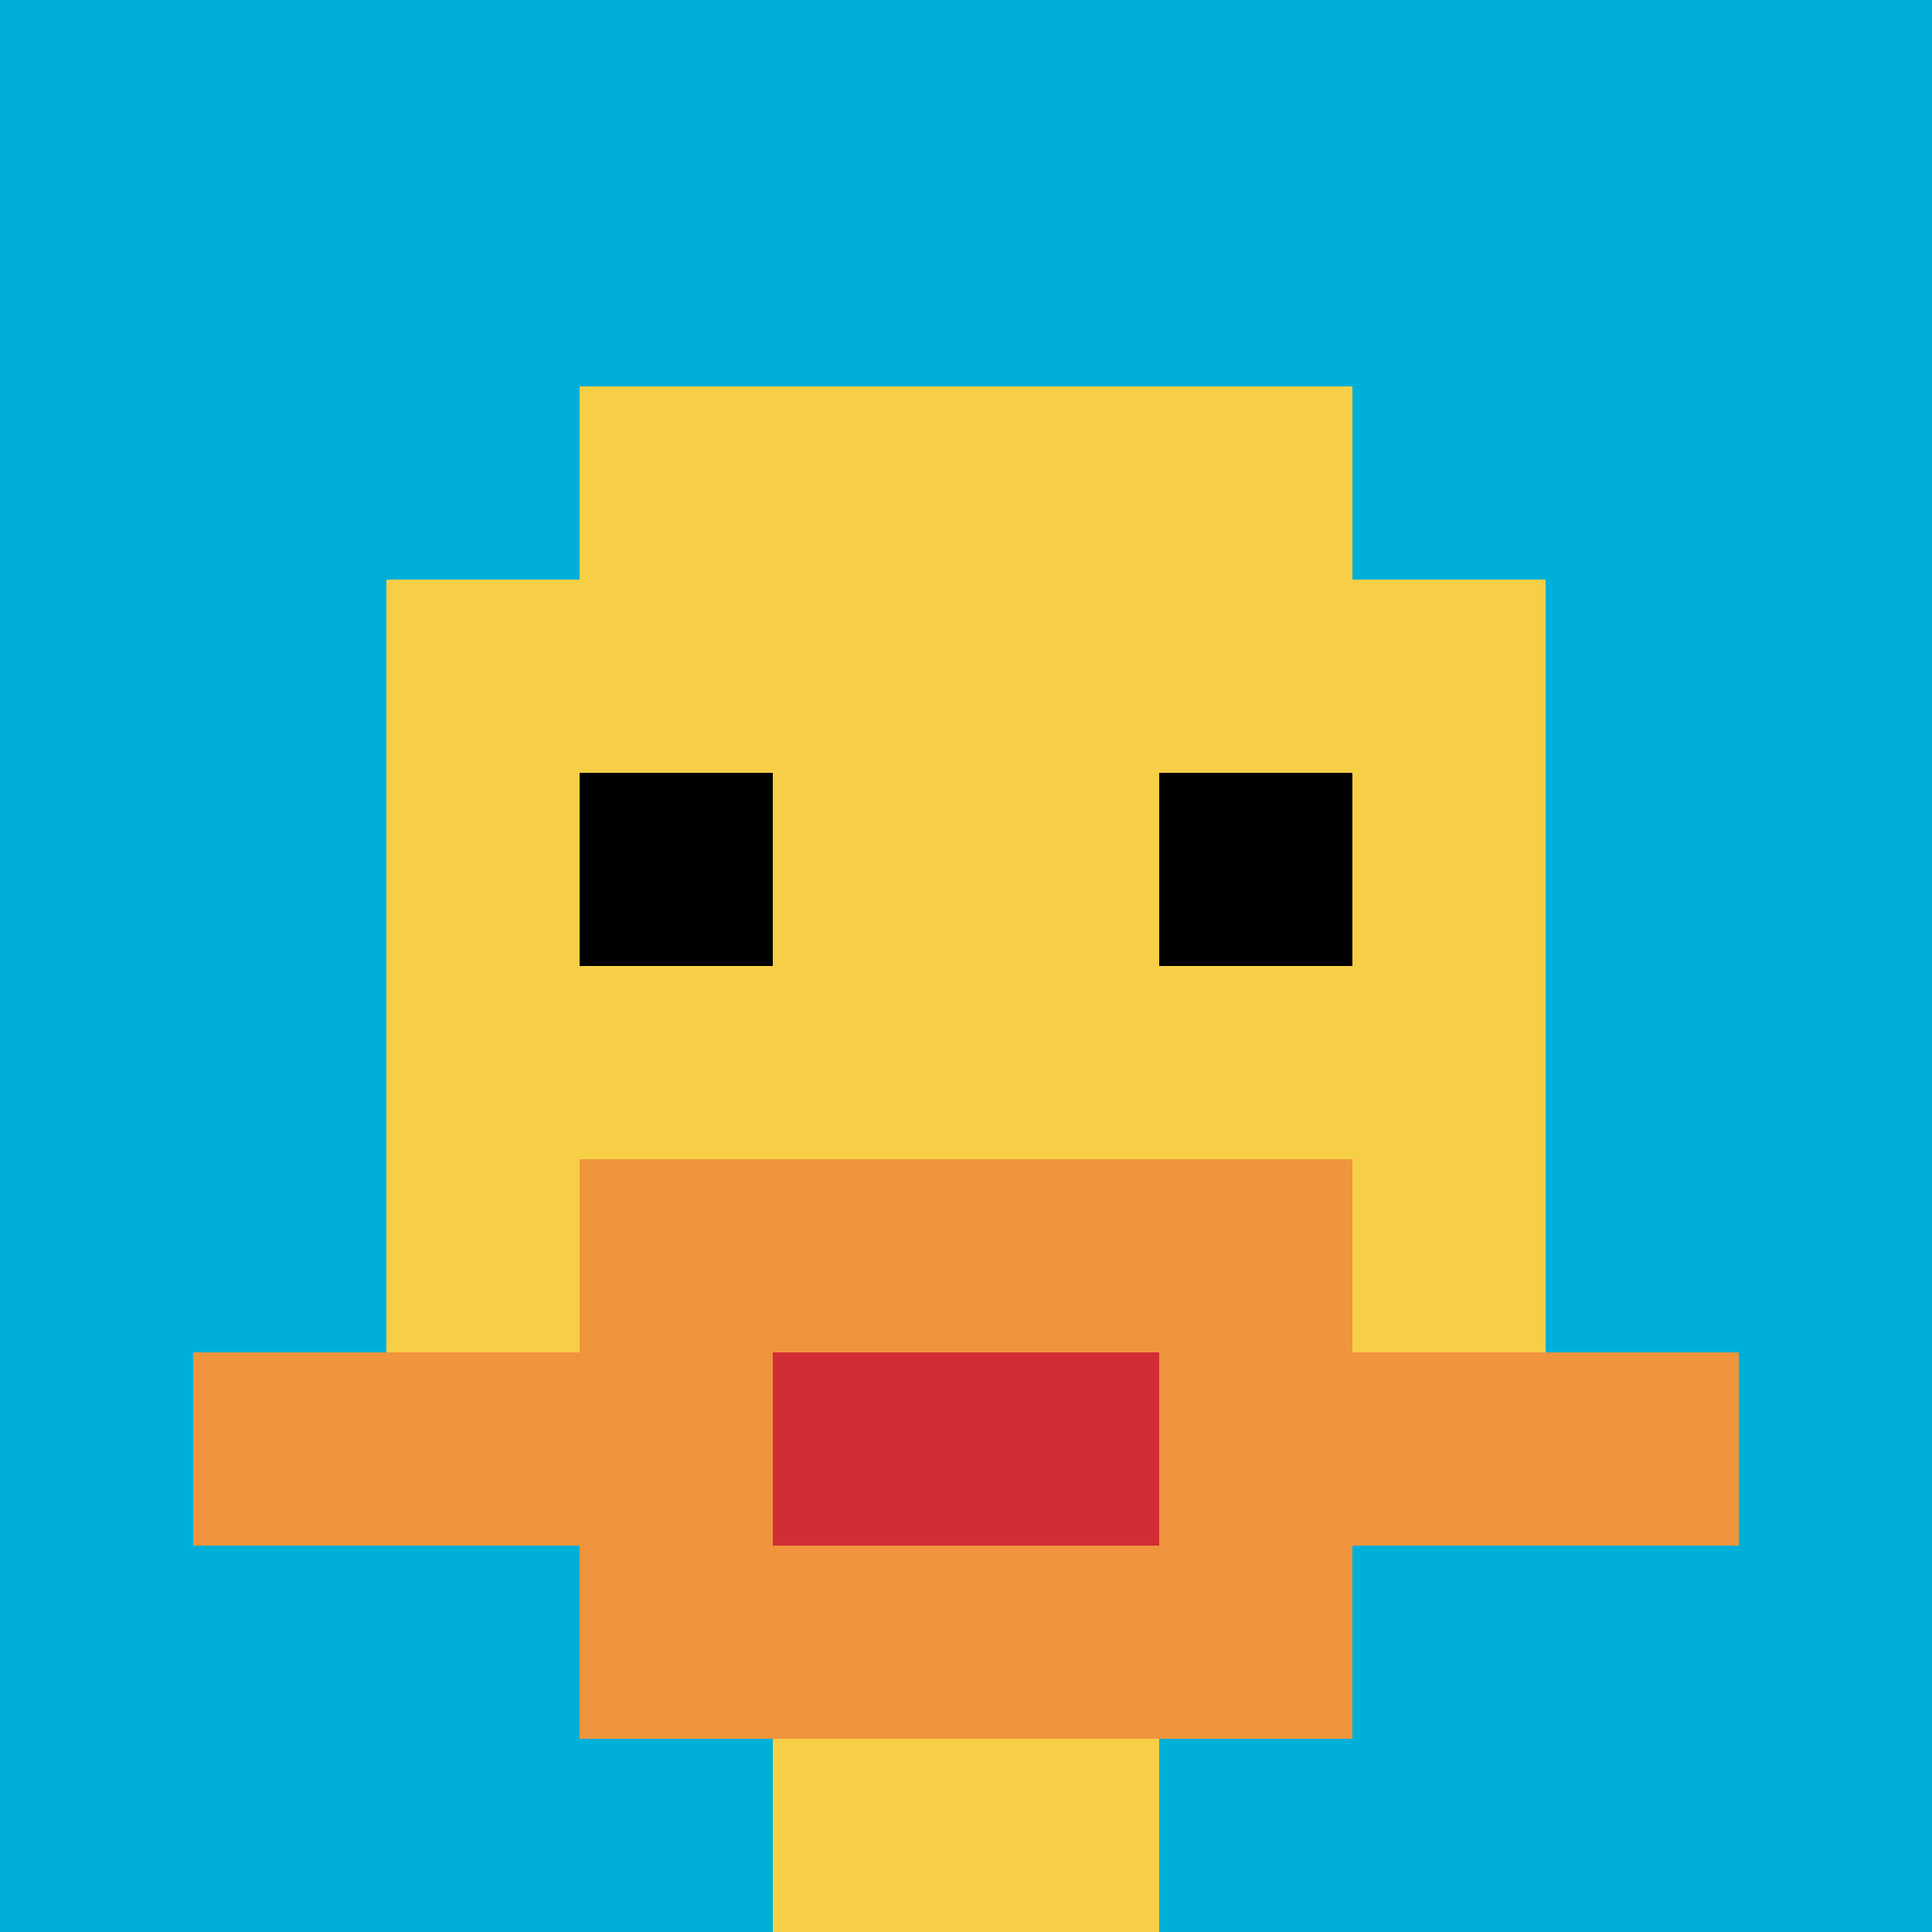
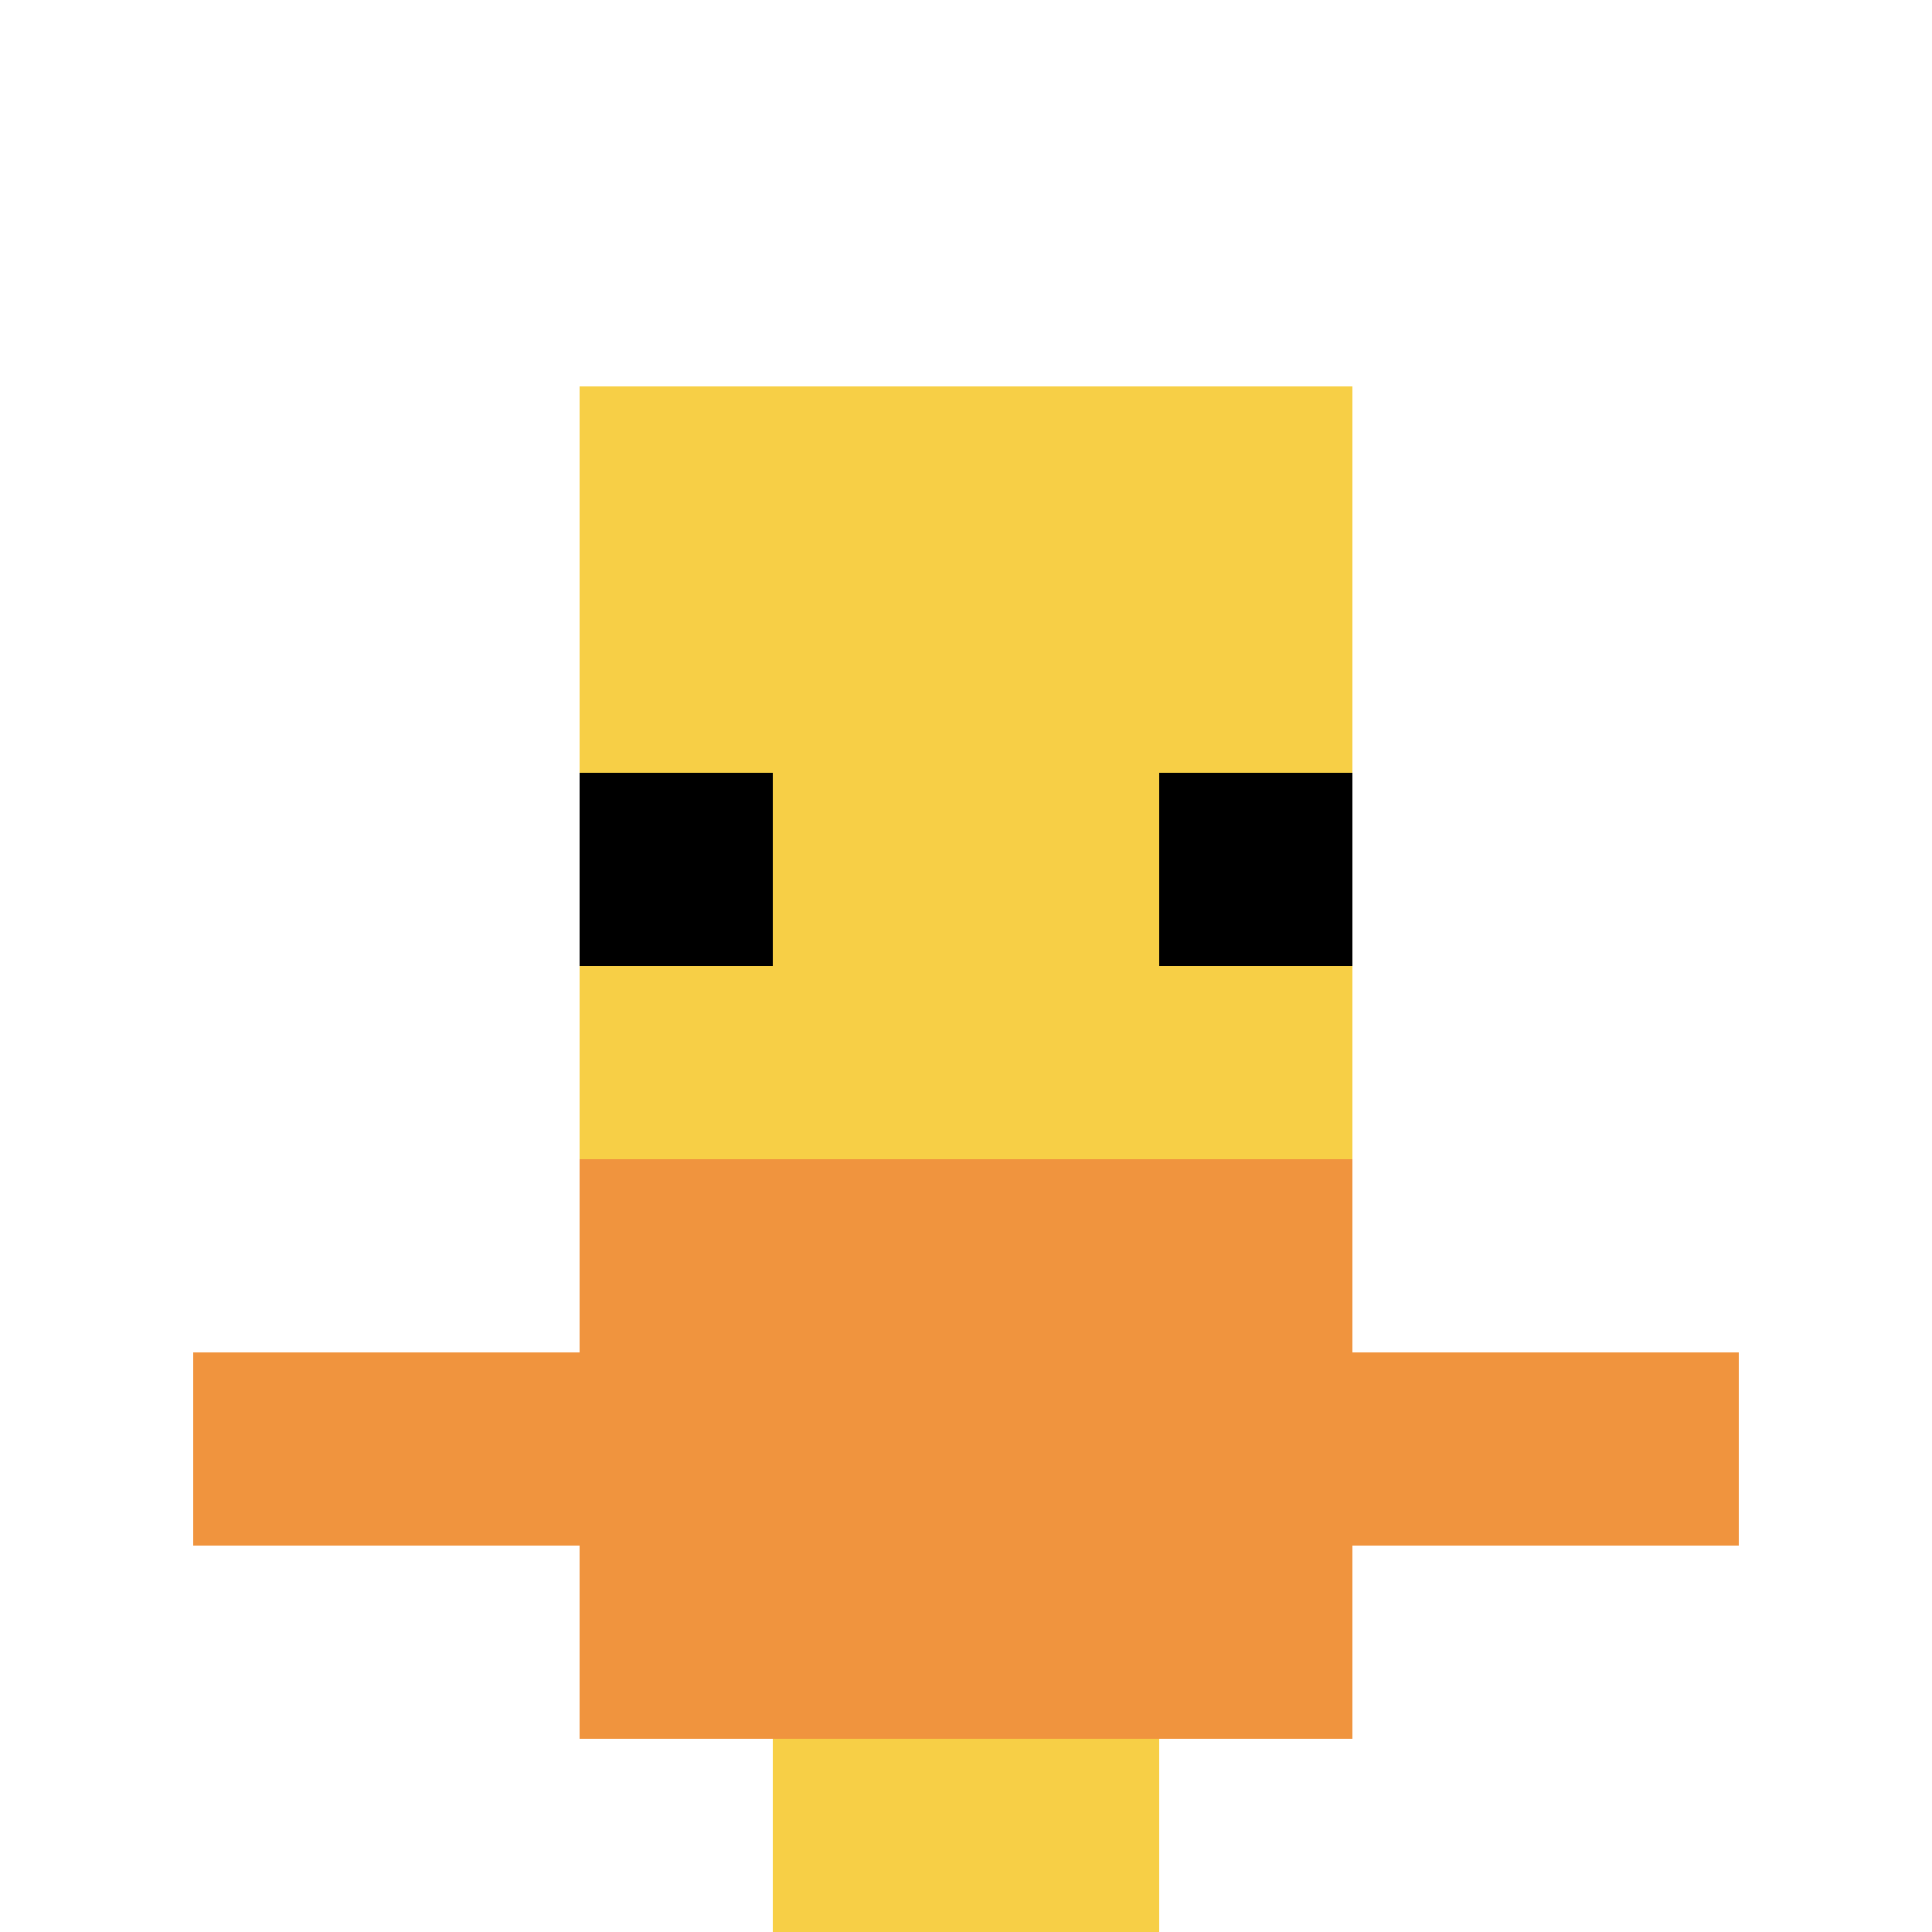
<svg xmlns="http://www.w3.org/2000/svg" version="1.1" width="754" height="754">
  <title>'goose-pfp-888857' by Dmitri Cherniak</title>
  <desc>seed=888857
backgroundColor=#ffffff
padding=0
innerPadding=0
timeout=100
dimension=1
border=false
Save=function(){return n.handleSave()}
frame=297

Rendered at Tue Oct 03 2023 23:09:37 GMT-0500 (Central Daylight Time)
Generated in &lt;1ms
</desc>
  <defs />
  <rect width="100%" height="100%" fill="#ffffff" />
  <g>
    <g id="0-0">
-       <rect x="0" y="0" height="754" width="754" fill="#00AFD7" />
      <g>
        <rect id="0-0-3-2-4-7" x="226.2" y="150.8" width="301.6" height="527.8" fill="#F7CF46" />
-         <rect id="0-0-2-3-6-5" x="150.8" y="226.2" width="452.4" height="377" fill="#F7CF46" />
        <rect id="0-0-4-8-2-2" x="301.6" y="603.2" width="150.8" height="150.8" fill="#F7CF46" />
        <rect id="0-0-1-7-8-1" x="75.4" y="527.8" width="603.2" height="75.4" fill="#F0943E" />
        <rect id="0-0-3-6-4-3" x="226.2" y="452.4" width="301.6" height="226.2" fill="#F0943E" />
-         <rect id="0-0-4-7-2-1" x="301.6" y="527.8" width="150.8" height="75.4" fill="#D12D35" />
        <rect id="0-0-3-4-1-1" x="226.2" y="301.6" width="75.4" height="75.4" fill="#000000" />
        <rect id="0-0-6-4-1-1" x="452.4" y="301.6" width="75.4" height="75.4" fill="#000000" />
      </g>
      <rect x="0" y="0" stroke="white" stroke-width="0" height="754" width="754" fill="none" />
    </g>
  </g>
</svg>